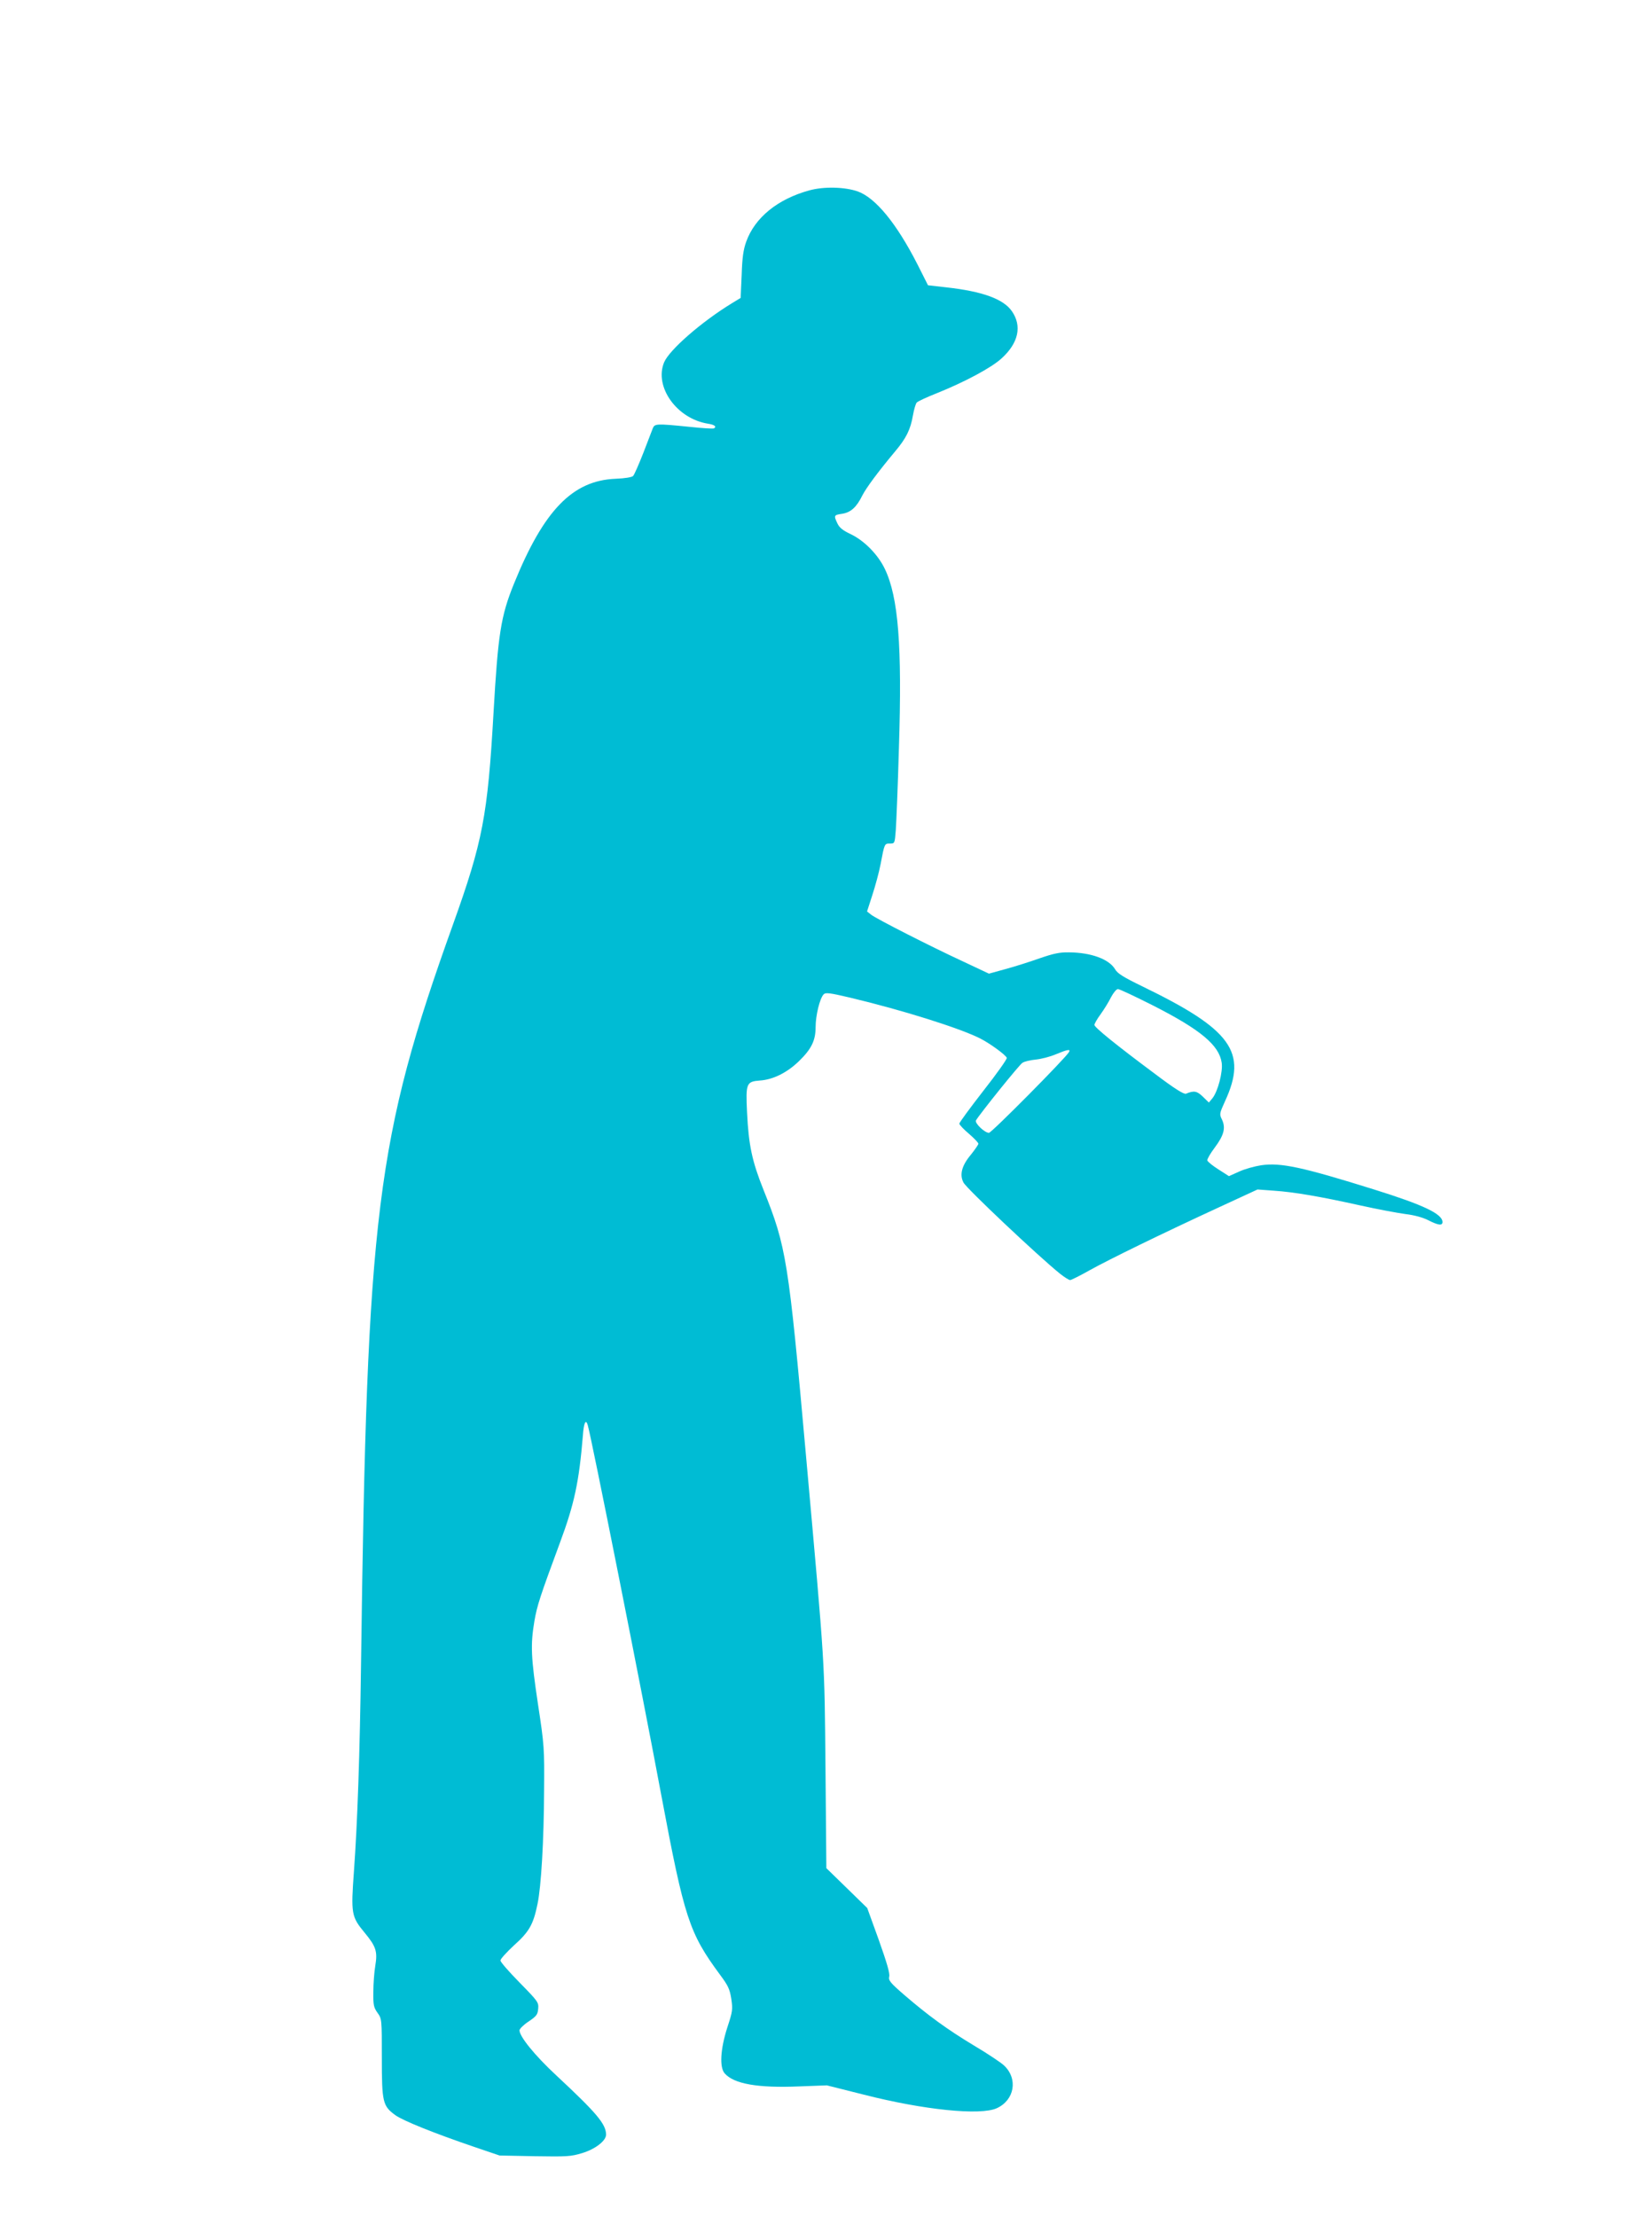
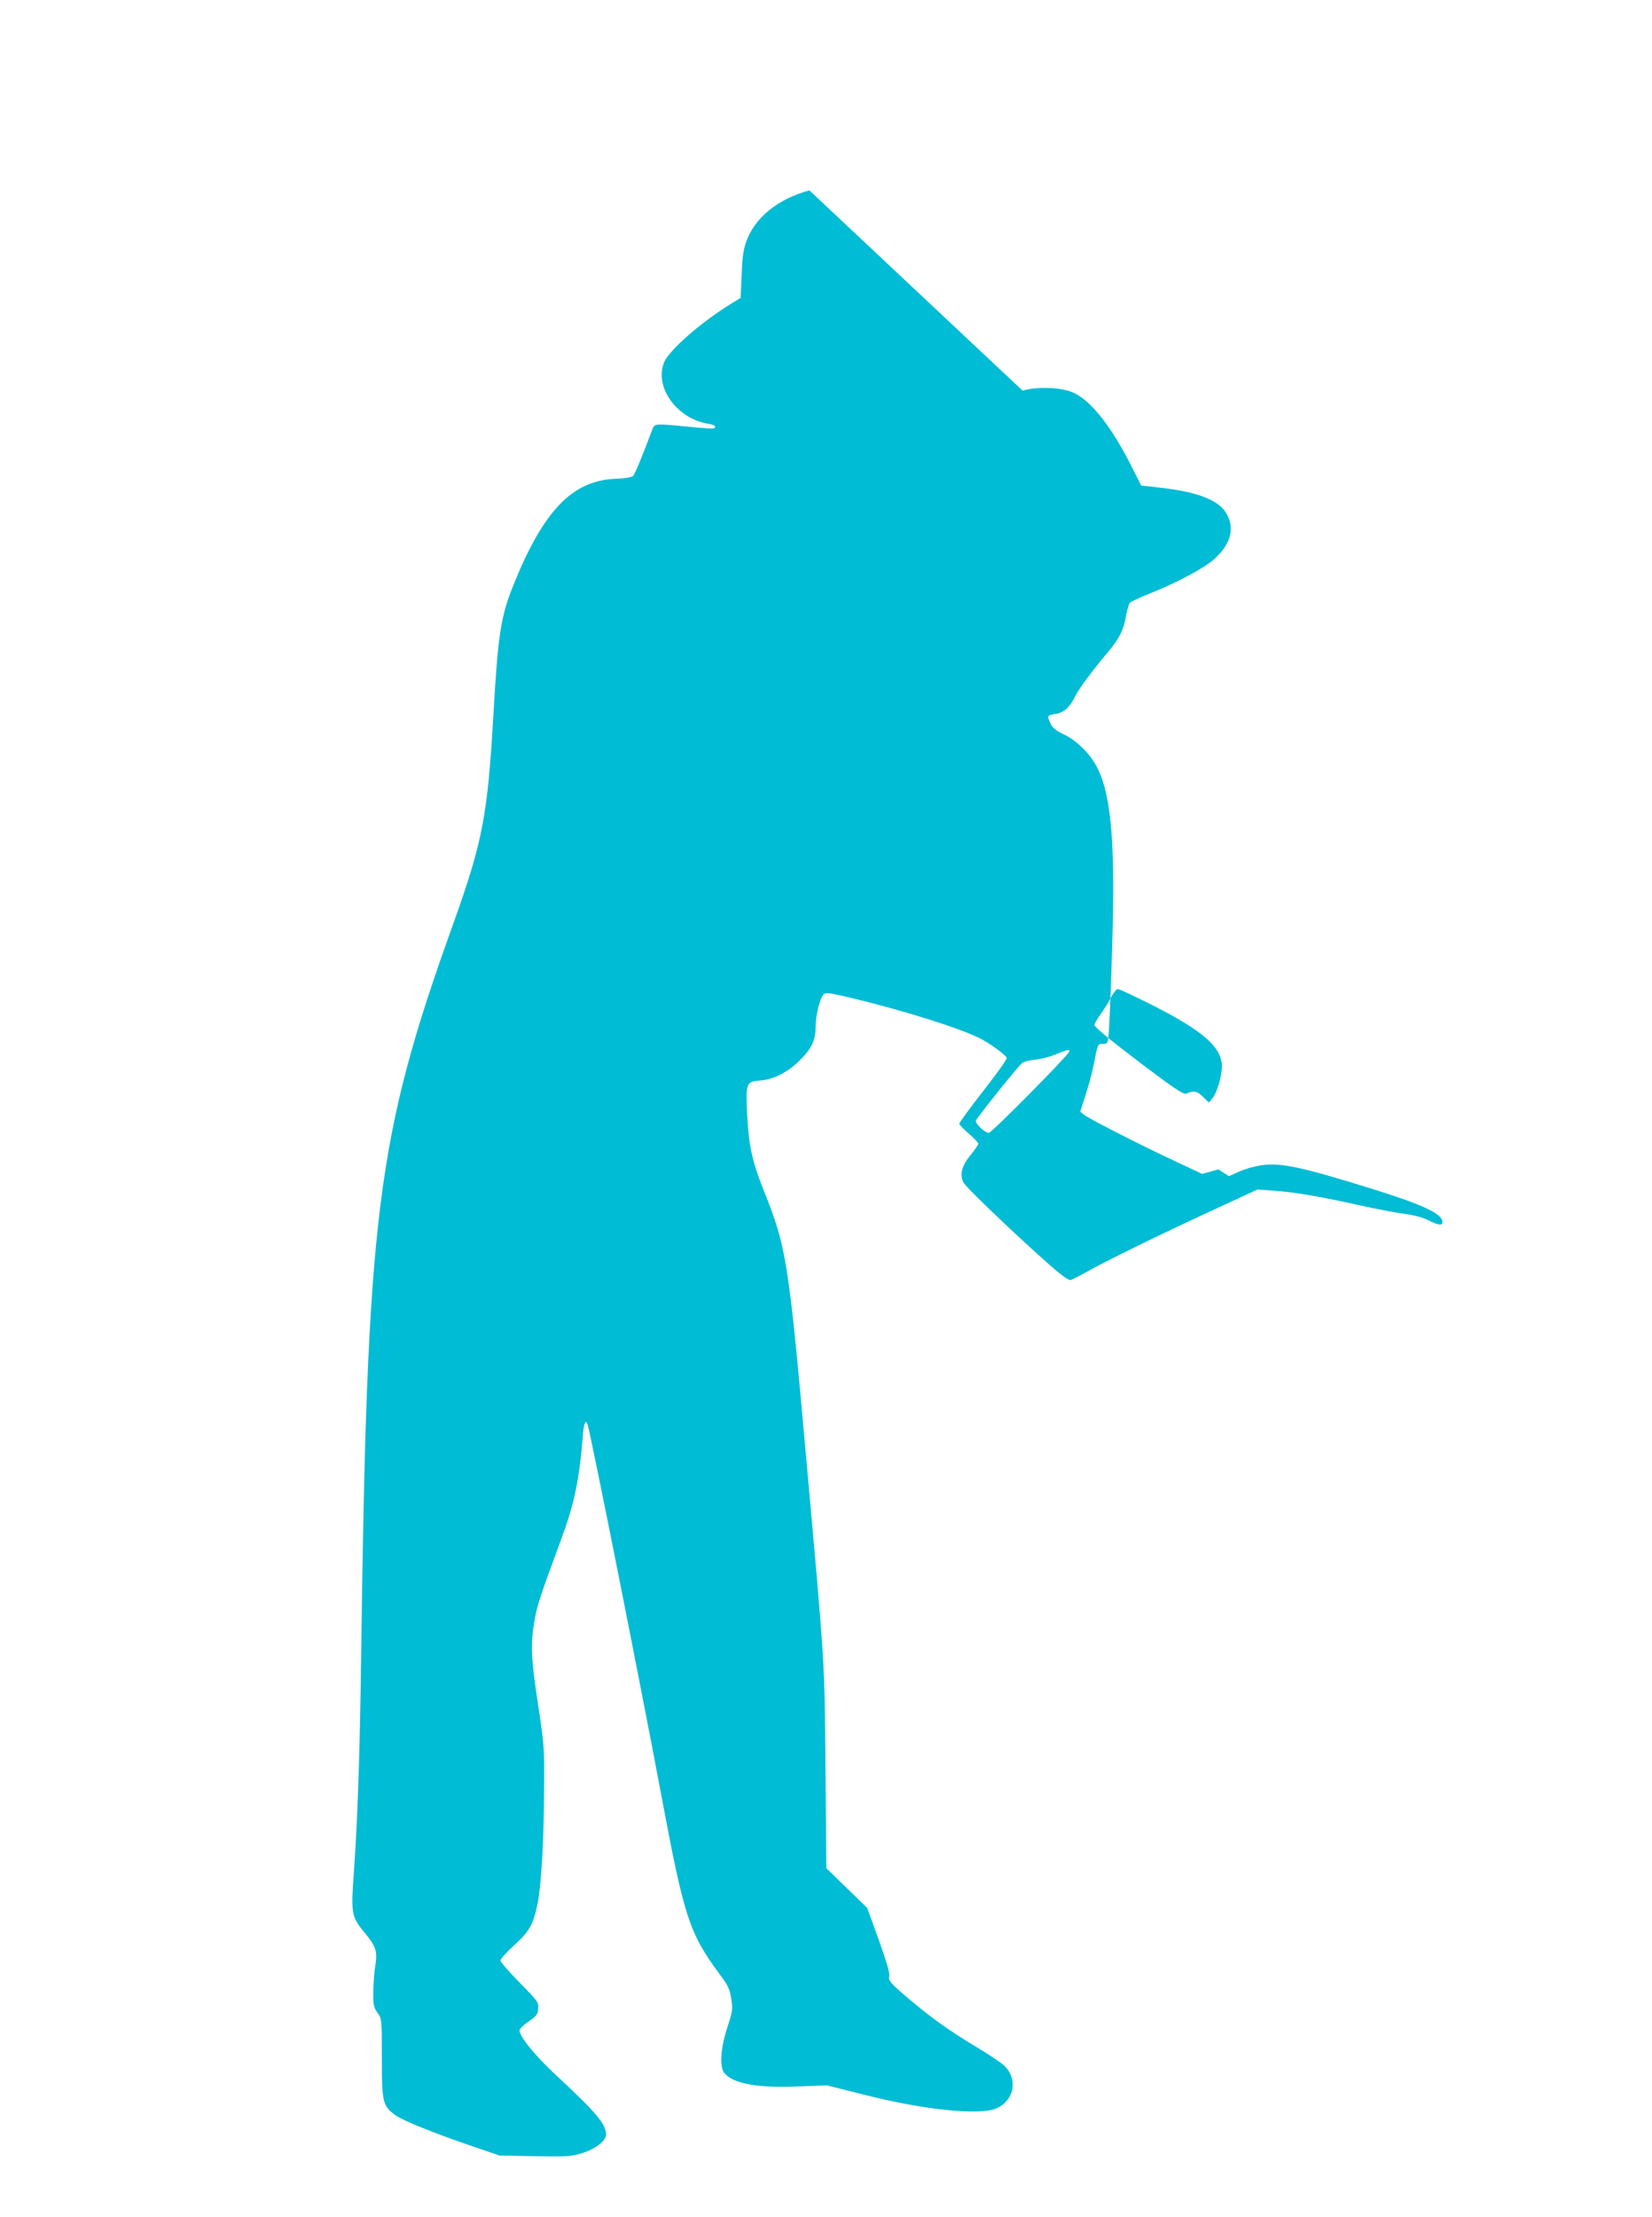
<svg xmlns="http://www.w3.org/2000/svg" version="1.0" width="954pt" height="1280pt" viewBox="0 0 954 1280" preserveAspectRatio="xMidYMid meet">
  <g transform="translate(0,1280) scale(0.1,-0.1)" fill="#00bcd4" stroke="none">
-     <path d="M4674 11701 c-183 -50 -315 -157 -365 -297 -16 -44 -23 -92 -26 -191 l-6 -133 -51 -31 c-175 -107 -361 -269 -391 -341 -58 -141 73 -325 253 -354 39 -6 52 -17 35 -27 -5 -3 -69 1 -143 9 -189 19 -199 18 -210 -8 -5 -13 -30 -77 -55 -143 -26 -66 -52 -126 -59 -133 -7 -7 -47 -14 -101 -16 -249 -10 -415 -182 -587 -606 -76 -187 -92 -291 -118 -745 -34 -595 -62 -742 -234 -1222 -444 -1237 -497 -1668 -531 -4263 -7 -530 -21 -927 -41 -1202 -18 -247 -15 -263 62 -356 66 -80 75 -108 61 -192 -6 -36 -11 -103 -11 -150 -1 -75 2 -89 24 -120 25 -35 25 -36 25 -260 0 -256 5 -278 78 -331 44 -32 226 -105 452 -182 l150 -51 203 -4 c185 -3 209 -2 274 18 76 23 138 71 138 107 -1 61 -54 124 -287 341 -125 116 -213 225 -213 261 1 9 24 32 53 51 46 31 52 40 55 74 3 36 -1 42 -107 150 -61 62 -111 119 -111 128 0 9 36 48 79 88 87 78 111 120 135 238 21 98 37 368 38 657 2 241 1 259 -35 495 -41 273 -44 344 -21 481 16 92 33 143 148 454 83 223 110 351 132 617 5 75 17 98 28 61 21 -69 314 -1543 426 -2143 132 -703 160 -789 337 -1029 47 -63 57 -83 66 -140 9 -62 8 -72 -23 -166 -40 -125 -46 -230 -15 -265 54 -61 192 -85 430 -75 l160 6 215 -54 c345 -88 671 -121 766 -78 103 47 124 170 42 247 -18 17 -96 69 -172 114 -158 95 -268 176 -404 293 -82 71 -92 84 -87 106 5 18 -14 81 -60 211 l-67 185 -118 115 -118 115 -5 575 c-6 641 -1 562 -112 1800 -102 1141 -114 1212 -246 1541 -66 165 -86 258 -95 448 -8 167 -4 177 74 183 77 5 158 46 226 112 72 70 96 119 96 197 0 66 24 165 46 188 11 12 32 10 151 -18 303 -72 634 -176 753 -236 54 -27 148 -95 154 -112 3 -6 -58 -92 -135 -190 -76 -98 -139 -183 -139 -190 0 -6 25 -33 55 -58 30 -26 55 -52 55 -58 0 -5 -20 -34 -44 -64 -52 -62 -66 -115 -42 -160 17 -34 435 -428 557 -526 25 -20 52 -37 59 -37 6 0 58 26 113 57 117 65 423 214 746 363 l223 103 95 -7 c118 -8 268 -34 498 -85 99 -22 217 -44 262 -50 51 -6 101 -20 132 -36 57 -29 81 -32 81 -10 0 47 -110 99 -395 188 -416 130 -538 156 -651 140 -39 -6 -97 -22 -129 -37 l-58 -26 -61 39 c-33 21 -62 44 -64 52 -1 8 18 41 43 74 53 71 64 113 42 161 -16 32 -15 35 17 106 132 285 38 414 -478 664 -109 53 -143 74 -157 99 -35 58 -138 96 -266 97 -54 1 -90 -7 -171 -35 -56 -20 -145 -48 -197 -62 l-94 -26 -153 72 c-184 85 -494 243 -527 268 l-24 19 30 93 c17 52 39 132 48 179 23 122 23 120 54 120 28 0 28 1 34 78 3 42 12 255 18 472 19 592 -3 872 -81 1035 -40 84 -120 165 -199 202 -44 21 -64 37 -75 61 -22 46 -21 49 28 56 49 8 82 37 116 106 23 45 93 139 190 255 63 75 88 125 102 207 6 34 16 68 22 74 6 7 58 31 116 54 162 65 315 147 374 201 98 89 119 187 59 273 -49 70 -170 114 -378 137 l-106 12 -61 121 c-121 237 -242 384 -345 421 -75 26 -195 29 -279 6z m1985 -4706 c275 -140 381 -229 396 -330 8 -51 -22 -167 -54 -206 l-20 -24 -35 34 c-34 33 -51 36 -97 17 -12 -5 -66 29 -180 115 -223 166 -349 268 -349 282 0 7 16 35 36 62 20 28 47 71 60 98 14 26 31 47 40 47 9 0 100 -43 203 -95z m-486 -269 c-20 -35 -447 -466 -462 -466 -25 0 -84 57 -75 72 28 45 251 322 268 332 11 8 46 16 77 19 31 3 82 16 115 30 70 29 88 32 77 13z" />
+     <path d="M4674 11701 c-183 -50 -315 -157 -365 -297 -16 -44 -23 -92 -26 -191 l-6 -133 -51 -31 c-175 -107 -361 -269 -391 -341 -58 -141 73 -325 253 -354 39 -6 52 -17 35 -27 -5 -3 -69 1 -143 9 -189 19 -199 18 -210 -8 -5 -13 -30 -77 -55 -143 -26 -66 -52 -126 -59 -133 -7 -7 -47 -14 -101 -16 -249 -10 -415 -182 -587 -606 -76 -187 -92 -291 -118 -745 -34 -595 -62 -742 -234 -1222 -444 -1237 -497 -1668 -531 -4263 -7 -530 -21 -927 -41 -1202 -18 -247 -15 -263 62 -356 66 -80 75 -108 61 -192 -6 -36 -11 -103 -11 -150 -1 -75 2 -89 24 -120 25 -35 25 -36 25 -260 0 -256 5 -278 78 -331 44 -32 226 -105 452 -182 l150 -51 203 -4 c185 -3 209 -2 274 18 76 23 138 71 138 107 -1 61 -54 124 -287 341 -125 116 -213 225 -213 261 1 9 24 32 53 51 46 31 52 40 55 74 3 36 -1 42 -107 150 -61 62 -111 119 -111 128 0 9 36 48 79 88 87 78 111 120 135 238 21 98 37 368 38 657 2 241 1 259 -35 495 -41 273 -44 344 -21 481 16 92 33 143 148 454 83 223 110 351 132 617 5 75 17 98 28 61 21 -69 314 -1543 426 -2143 132 -703 160 -789 337 -1029 47 -63 57 -83 66 -140 9 -62 8 -72 -23 -166 -40 -125 -46 -230 -15 -265 54 -61 192 -85 430 -75 l160 6 215 -54 c345 -88 671 -121 766 -78 103 47 124 170 42 247 -18 17 -96 69 -172 114 -158 95 -268 176 -404 293 -82 71 -92 84 -87 106 5 18 -14 81 -60 211 l-67 185 -118 115 -118 115 -5 575 c-6 641 -1 562 -112 1800 -102 1141 -114 1212 -246 1541 -66 165 -86 258 -95 448 -8 167 -4 177 74 183 77 5 158 46 226 112 72 70 96 119 96 197 0 66 24 165 46 188 11 12 32 10 151 -18 303 -72 634 -176 753 -236 54 -27 148 -95 154 -112 3 -6 -58 -92 -135 -190 -76 -98 -139 -183 -139 -190 0 -6 25 -33 55 -58 30 -26 55 -52 55 -58 0 -5 -20 -34 -44 -64 -52 -62 -66 -115 -42 -160 17 -34 435 -428 557 -526 25 -20 52 -37 59 -37 6 0 58 26 113 57 117 65 423 214 746 363 l223 103 95 -7 c118 -8 268 -34 498 -85 99 -22 217 -44 262 -50 51 -6 101 -20 132 -36 57 -29 81 -32 81 -10 0 47 -110 99 -395 188 -416 130 -538 156 -651 140 -39 -6 -97 -22 -129 -37 l-58 -26 -61 39 l-94 -26 -153 72 c-184 85 -494 243 -527 268 l-24 19 30 93 c17 52 39 132 48 179 23 122 23 120 54 120 28 0 28 1 34 78 3 42 12 255 18 472 19 592 -3 872 -81 1035 -40 84 -120 165 -199 202 -44 21 -64 37 -75 61 -22 46 -21 49 28 56 49 8 82 37 116 106 23 45 93 139 190 255 63 75 88 125 102 207 6 34 16 68 22 74 6 7 58 31 116 54 162 65 315 147 374 201 98 89 119 187 59 273 -49 70 -170 114 -378 137 l-106 12 -61 121 c-121 237 -242 384 -345 421 -75 26 -195 29 -279 6z m1985 -4706 c275 -140 381 -229 396 -330 8 -51 -22 -167 -54 -206 l-20 -24 -35 34 c-34 33 -51 36 -97 17 -12 -5 -66 29 -180 115 -223 166 -349 268 -349 282 0 7 16 35 36 62 20 28 47 71 60 98 14 26 31 47 40 47 9 0 100 -43 203 -95z m-486 -269 c-20 -35 -447 -466 -462 -466 -25 0 -84 57 -75 72 28 45 251 322 268 332 11 8 46 16 77 19 31 3 82 16 115 30 70 29 88 32 77 13z" />
  </g>
</svg>